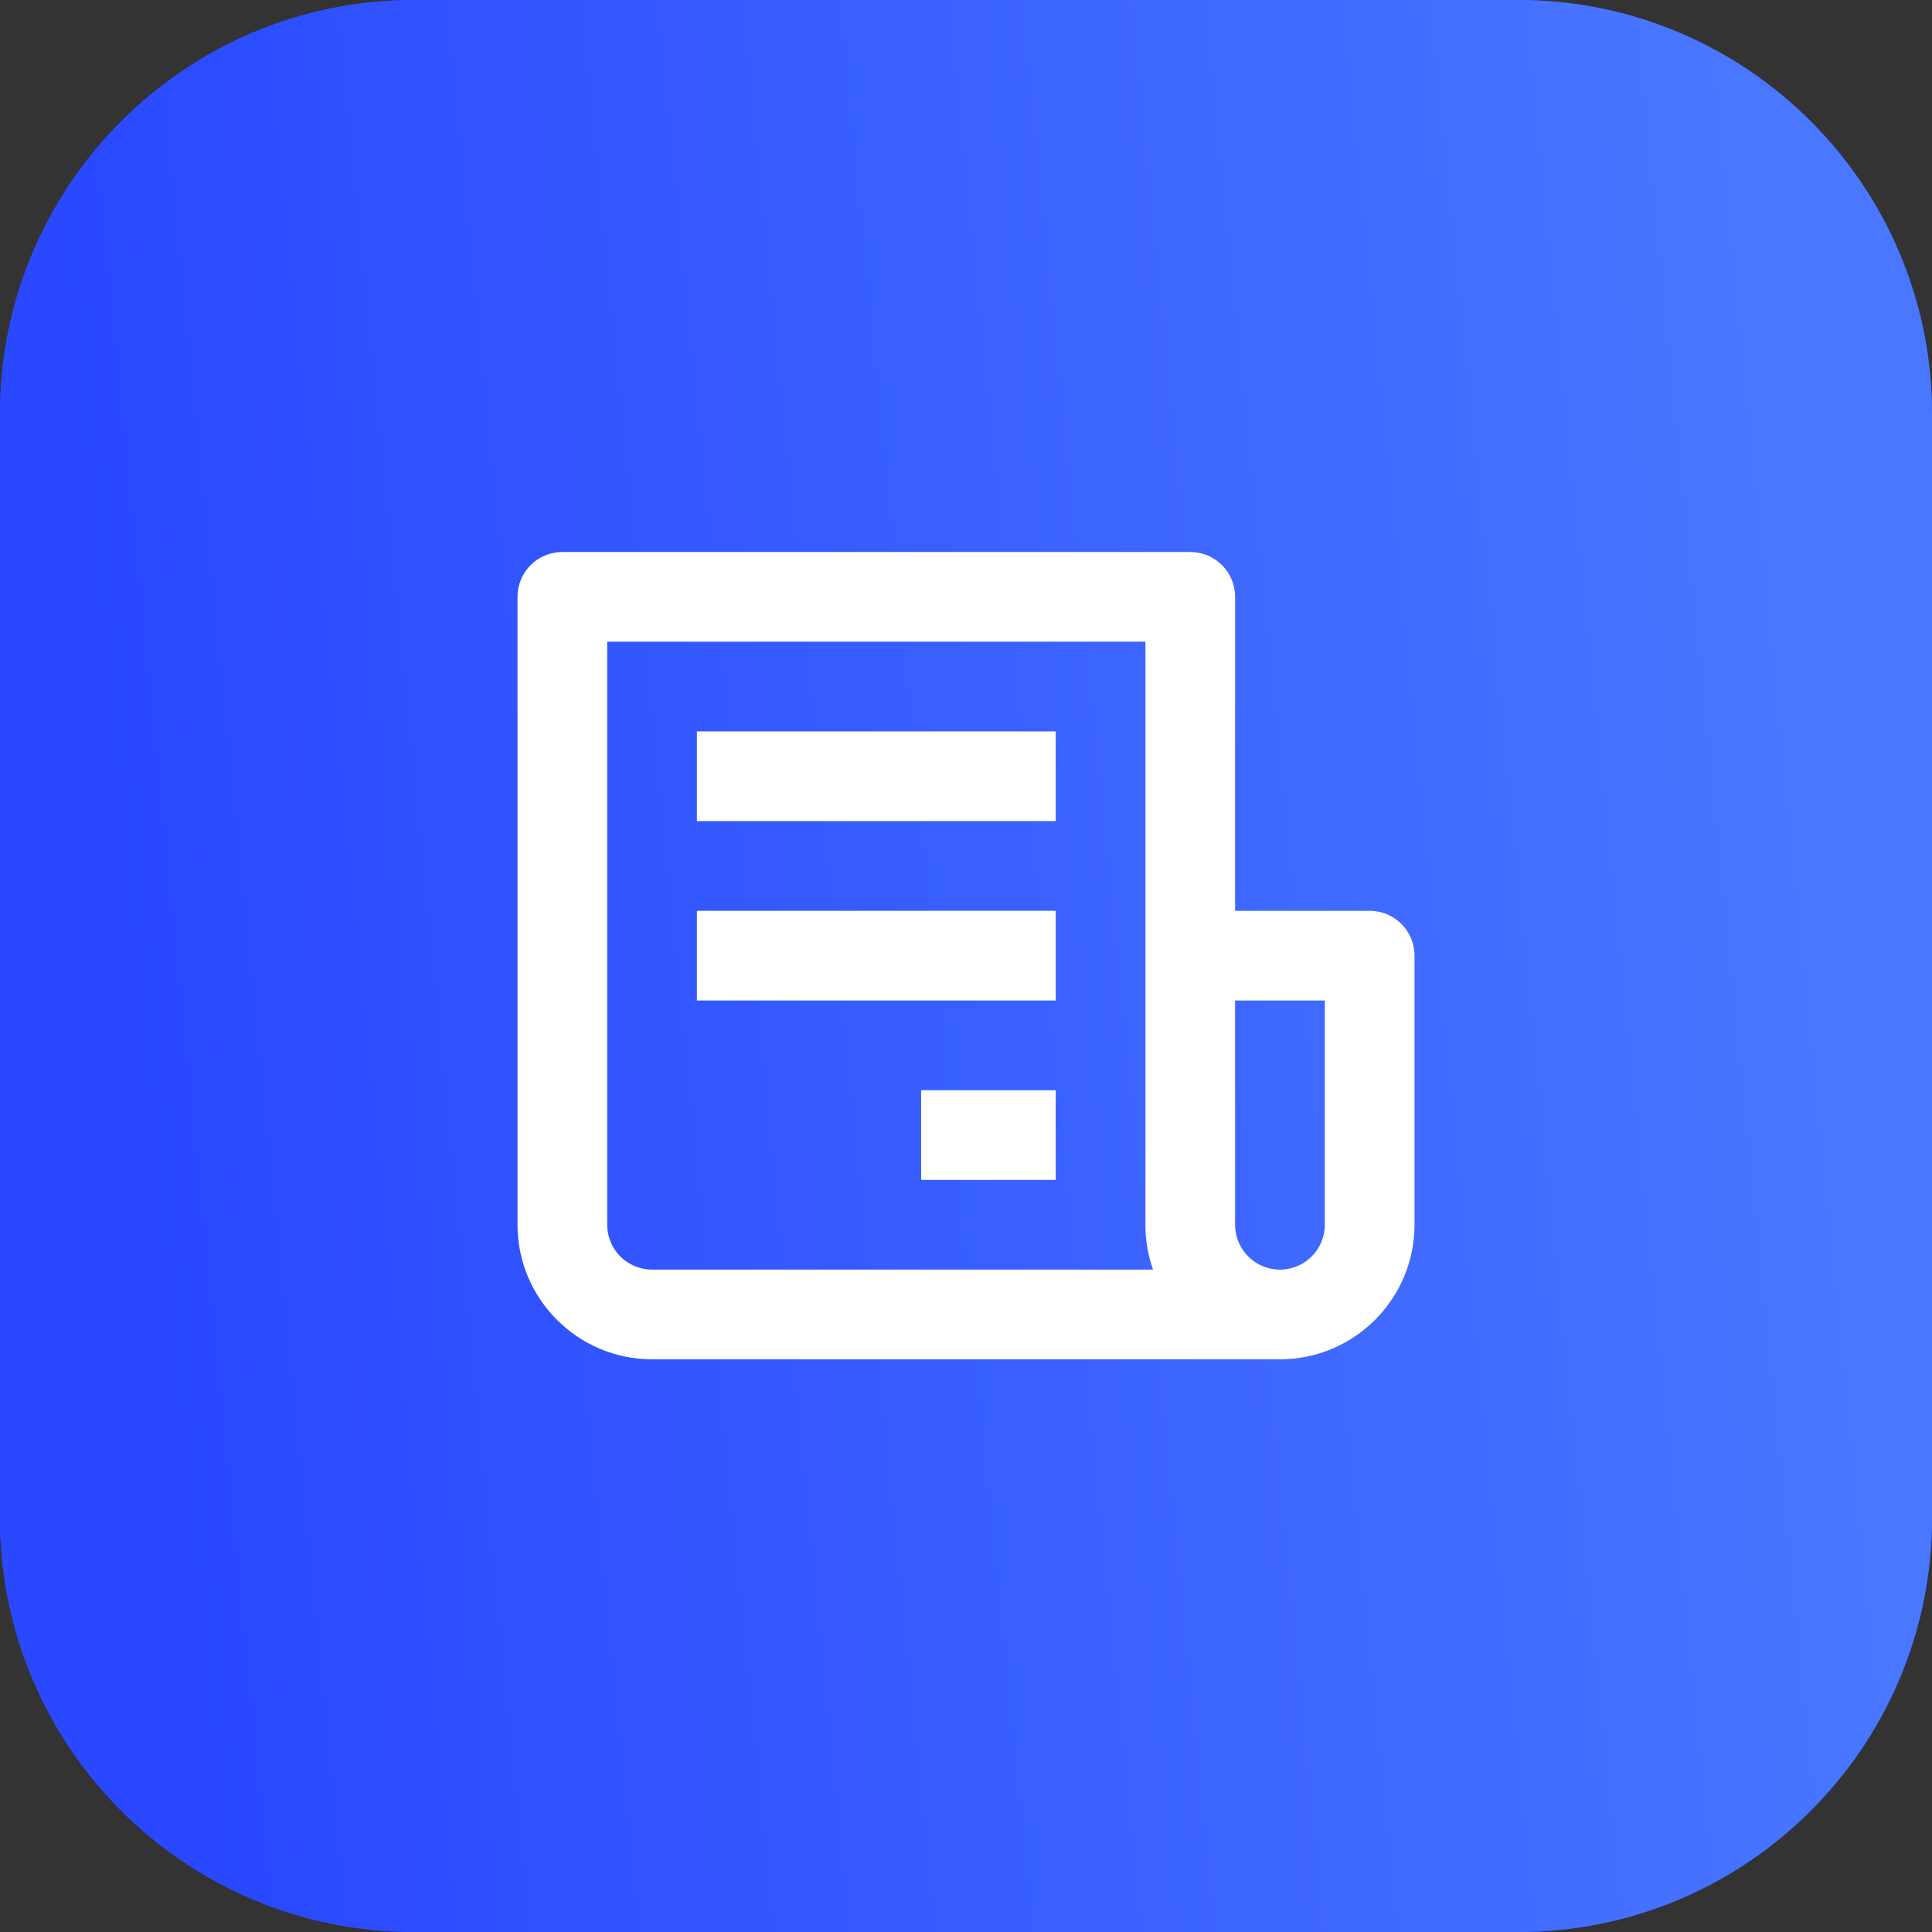
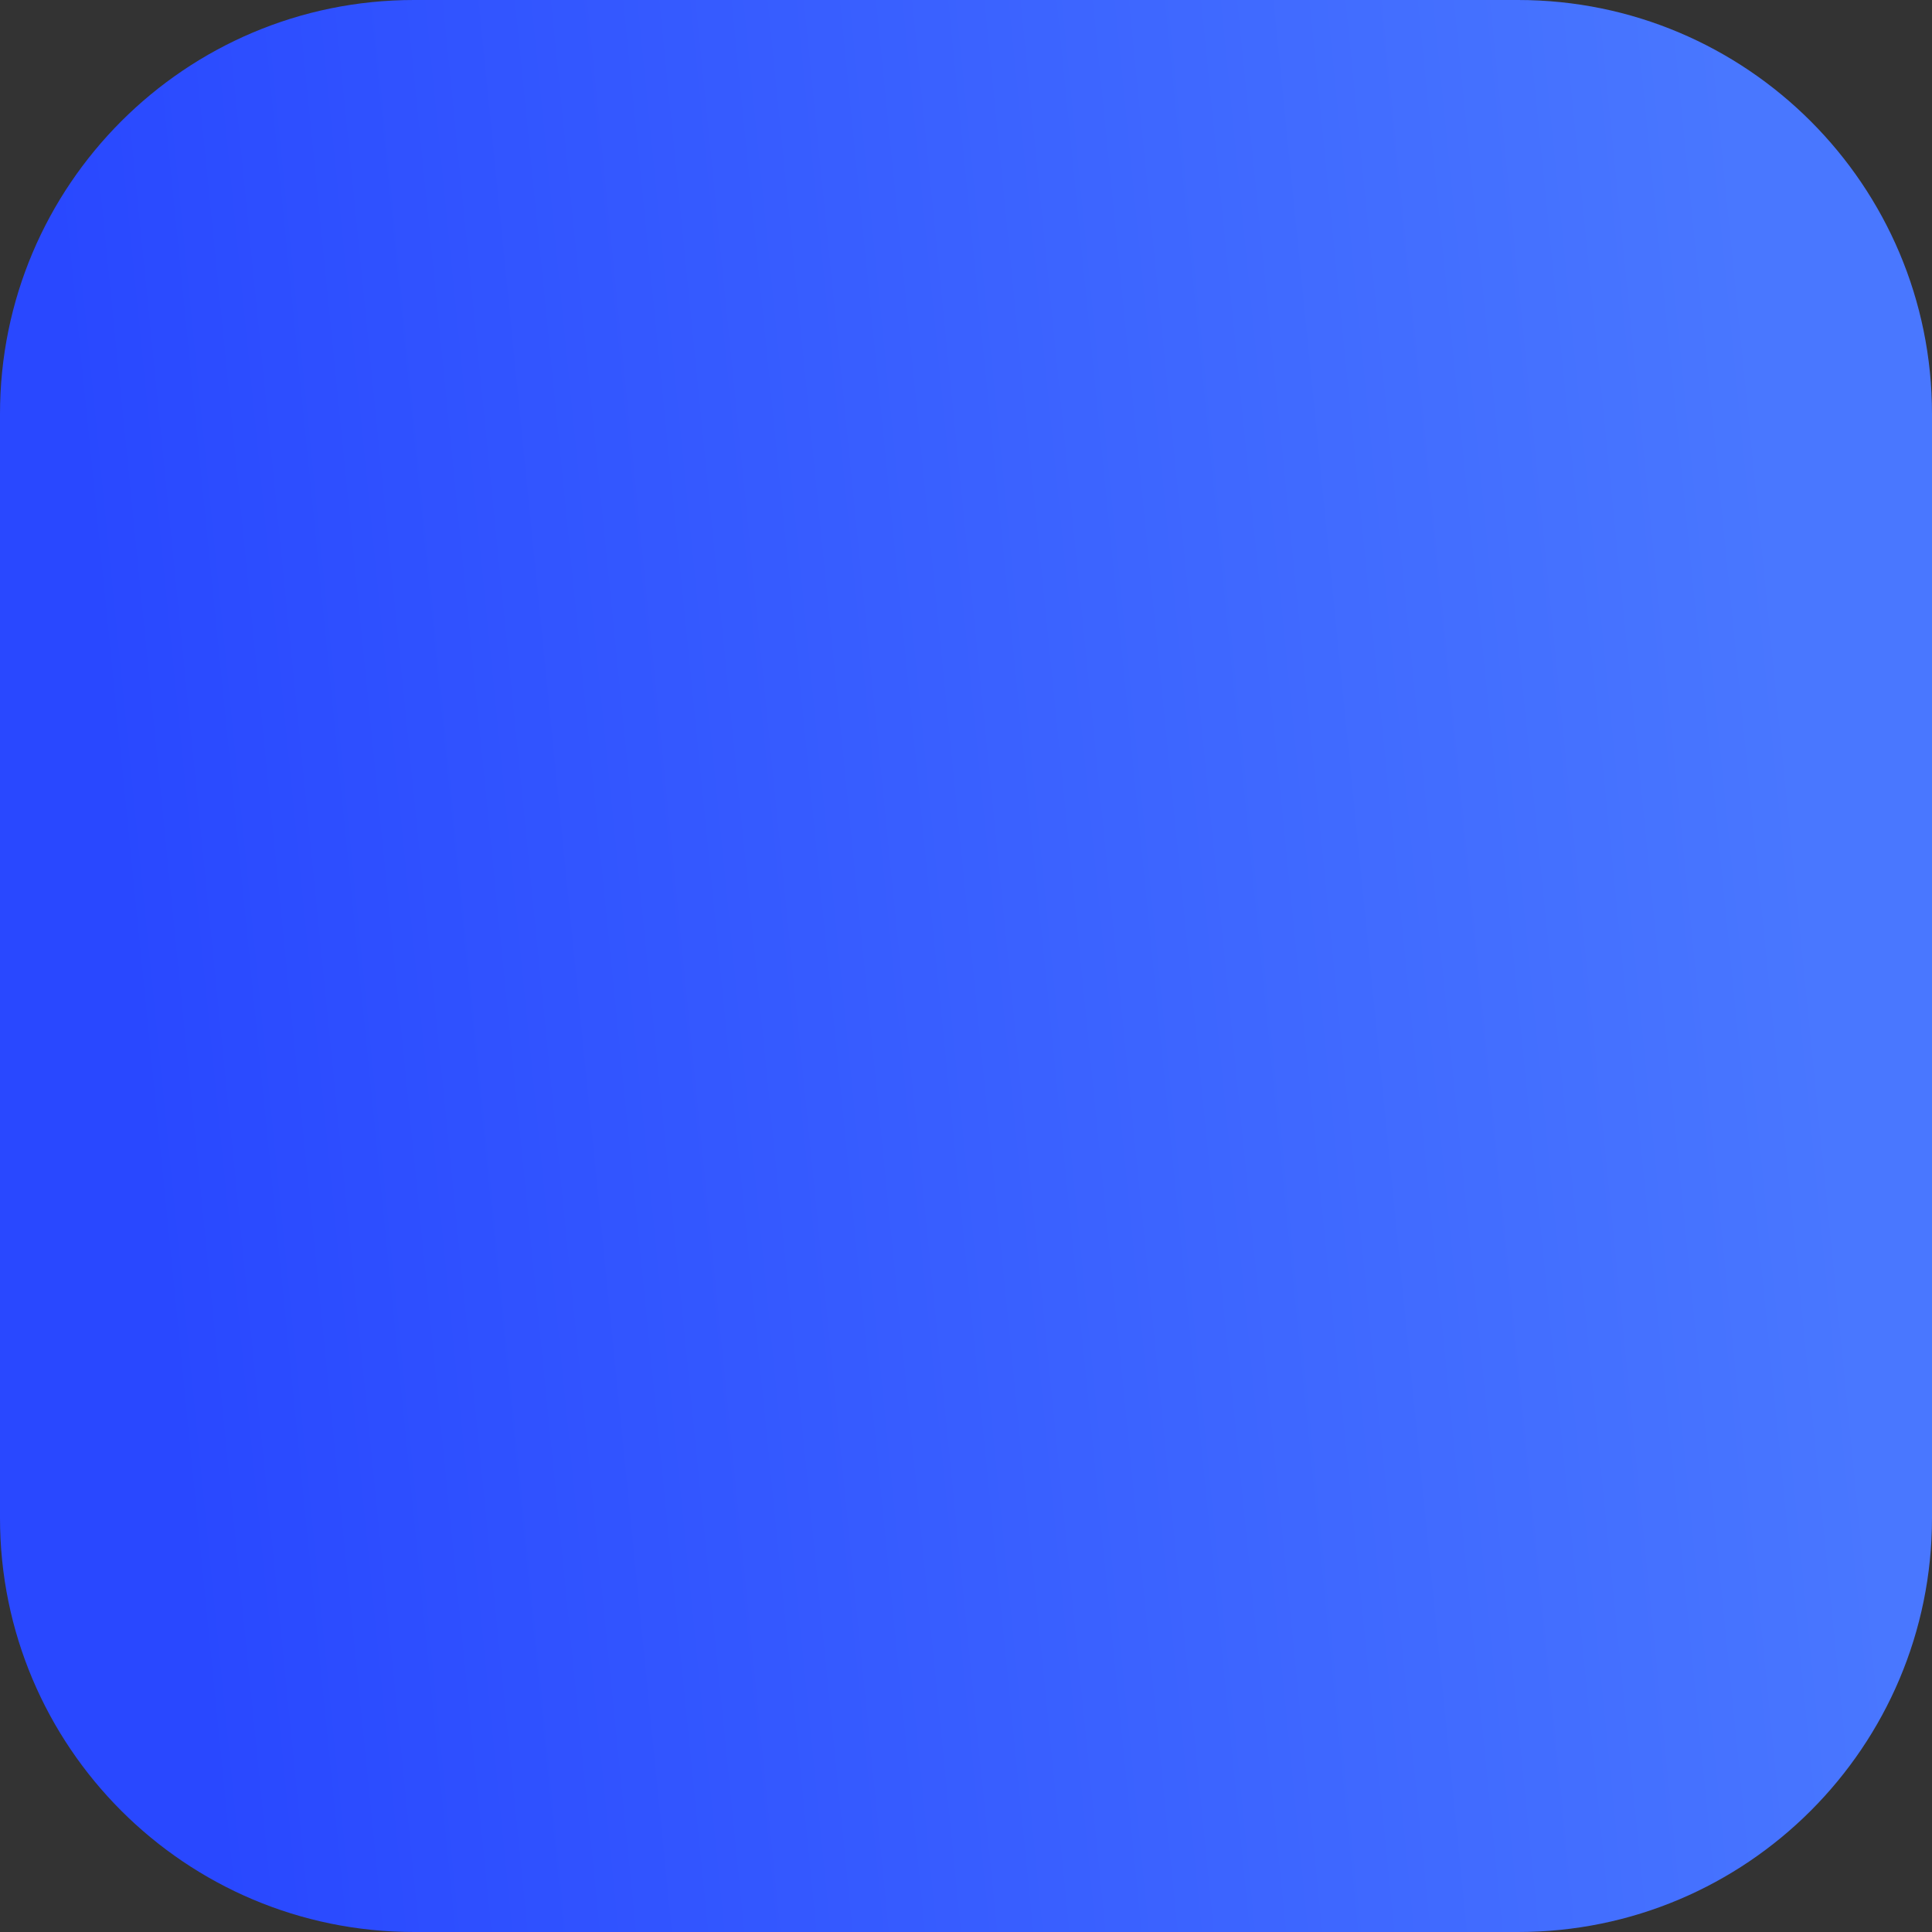
<svg xmlns="http://www.w3.org/2000/svg" width="56" height="56" viewBox="0 0 56 56" fill="none">
  <rect x="0" y="0" width="56" height="56" fill="#333333" stroke="none" />
-   <path d="M44 0H12C5.373 0 0 5.373 0 12V44C0 50.627 5.373 56 12 56H44C50.627 56 56 50.627 56 44V12C56 5.373 50.627 0 44 0Z" fill="#2153FF" />
  <path d="M44 0H12C5.373 0 0 5.373 0 12V44C0 50.627 5.373 56 12 56H44C50.627 56 56 50.627 56 44V12C56 5.373 50.627 0 44 0Z" fill="url(#paint0_linear_4_24)" />
-   <path d="M39.7 26.4H35.8V17.3C35.8 16.581 35.219 16 34.5 16H16.3C15.581 16 15 16.581 15 17.3V35.5C15 37.65 16.75 39.4 18.9 39.4H37.1C39.25 39.4 41 37.65 41 35.5V27.7C41 26.981 40.419 26.4 39.7 26.4ZM18.9 36.8C18.182 36.8 17.6 36.218 17.6 35.5V18.6H33.2V35.5C33.2 35.956 33.279 36.394 33.422 36.8H18.9ZM38.4 35.5C38.4 36.218 37.818 36.8 37.1 36.8C36.382 36.8 35.8 36.218 35.8 35.5V29H38.4V35.5Z" fill="white" />
-   <path d="M20.2 21.2H30.6V23.8H20.2V21.2ZM20.2 26.4H30.6V29H20.2V26.4ZM26.7 31.6H30.6V34.2H26.7V31.6Z" fill="white" />
  <defs>
    <linearGradient id="paint0_linear_4_24" x1="49.992" y1="-2.64078e-06" x2="1.279" y2="4.877" gradientUnits="userSpaceOnUse">
      <stop stop-color="#4977FF" />
      <stop offset="1" stop-color="#2948FF" />
    </linearGradient>
  </defs>
</svg>